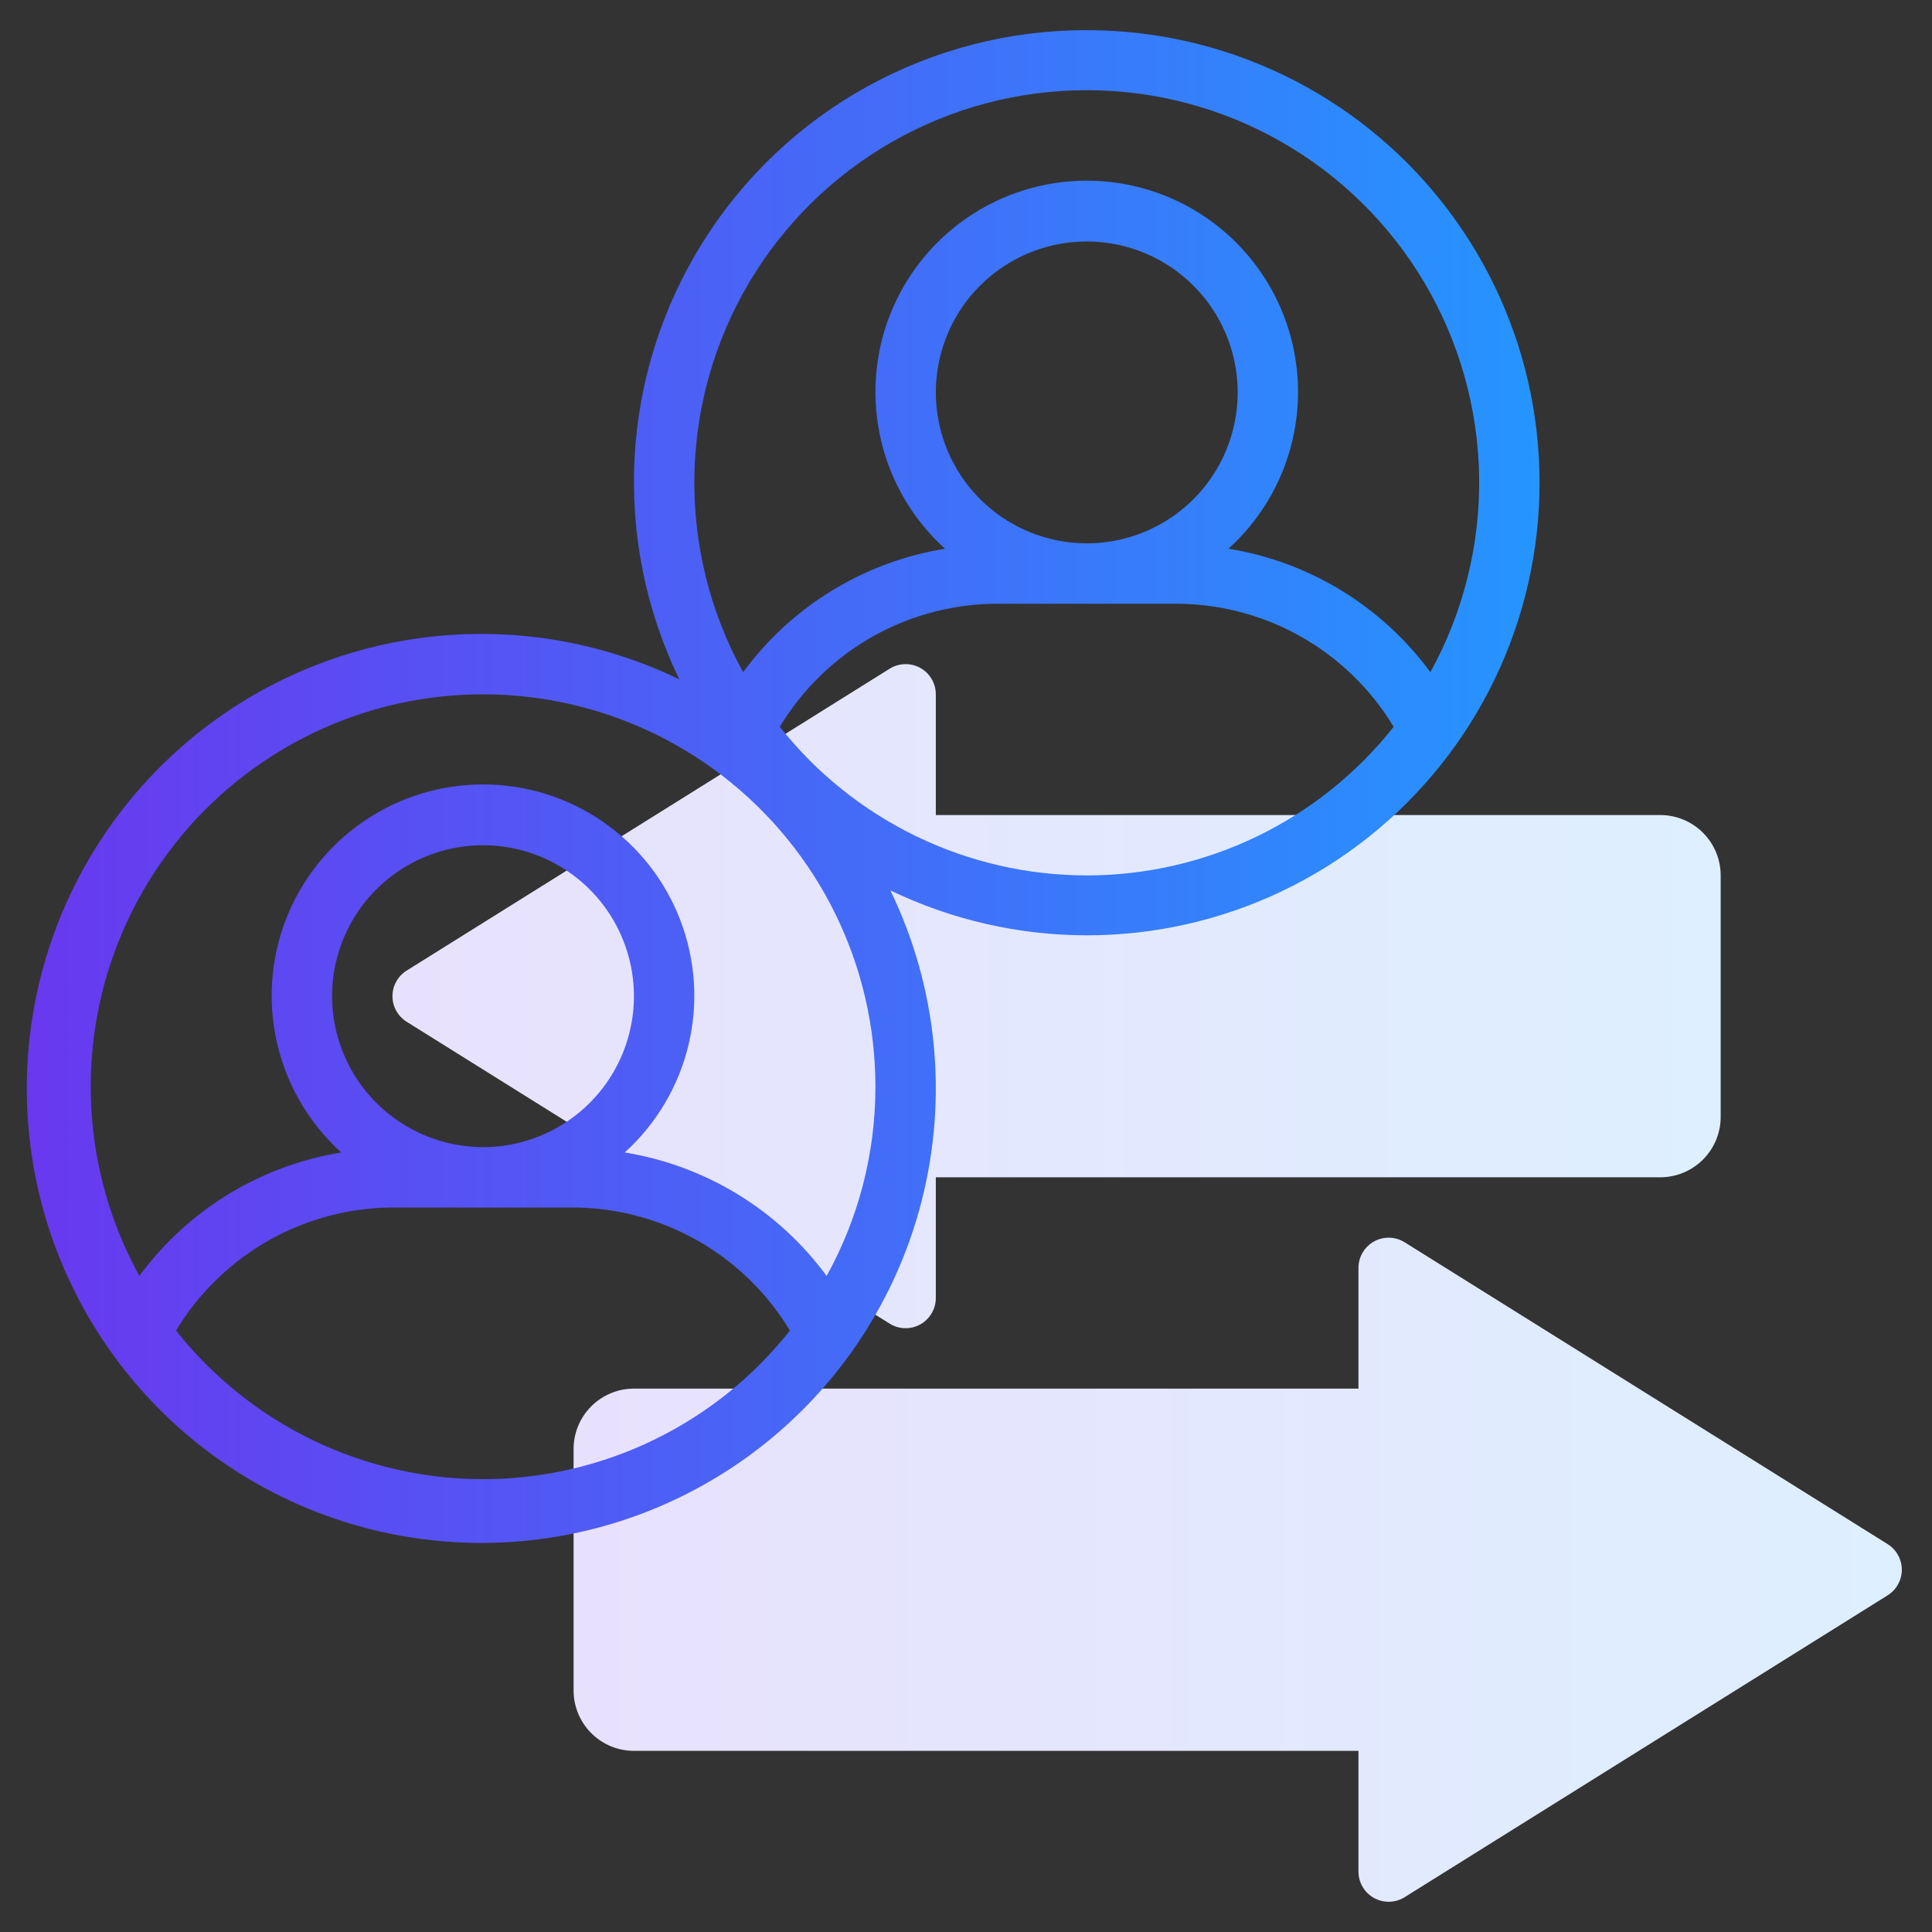
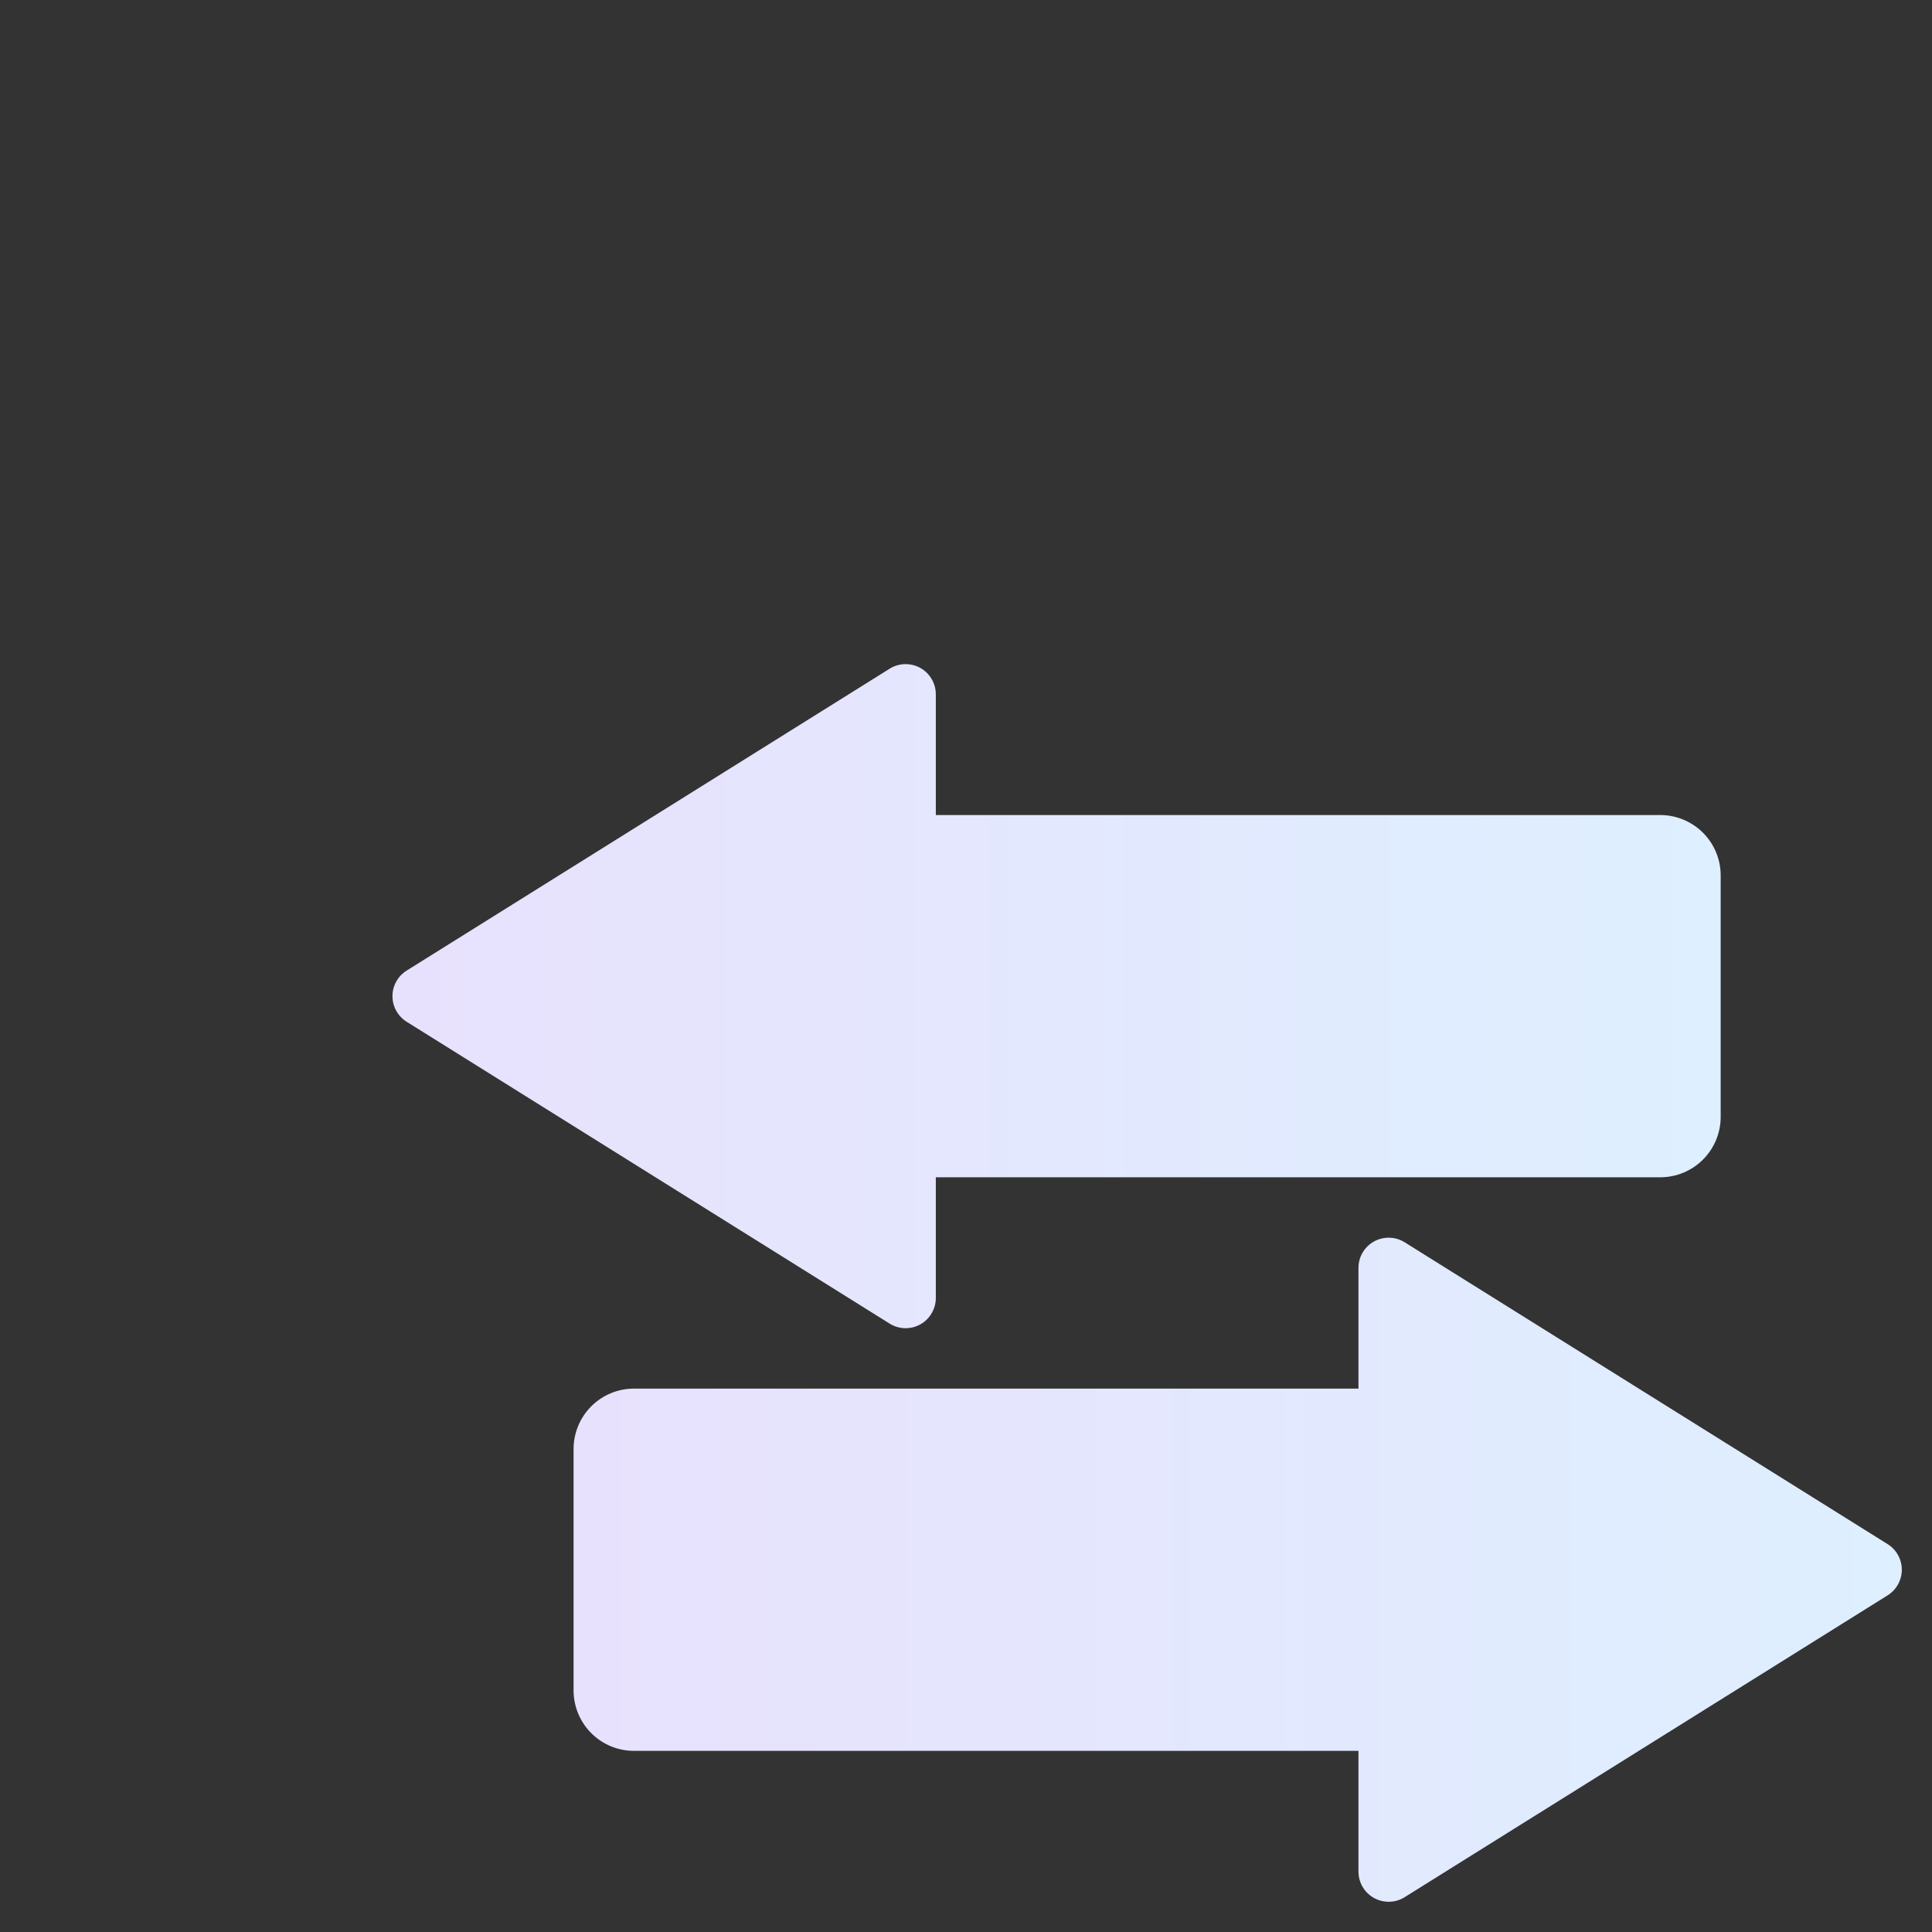
<svg xmlns="http://www.w3.org/2000/svg" width="50" height="50" viewBox="0 0 50 50" fill="none">
  <rect x="0" y="0" width="50" height="50" fill="#333333" stroke="none" />
  <g clip-path="url(#clip0_505_10619)">
    <path d="M24.219 33.593V30.468H42.969C43.383 30.468 43.78 30.303 44.073 30.01C44.366 29.717 44.531 29.32 44.531 28.906V22.656C44.531 22.241 44.366 21.844 44.073 21.551C43.78 21.259 43.383 21.094 42.969 21.093H24.219V17.968C24.219 17.829 24.181 17.692 24.111 17.572C24.04 17.452 23.938 17.353 23.816 17.285C23.694 17.218 23.556 17.184 23.417 17.188C23.278 17.191 23.142 17.232 23.024 17.306L10.524 25.119C10.412 25.189 10.319 25.286 10.255 25.402C10.19 25.518 10.157 25.648 10.157 25.781C10.157 25.913 10.19 26.043 10.255 26.159C10.319 26.275 10.412 26.373 10.524 26.443L23.024 34.255C23.142 34.329 23.278 34.37 23.417 34.374C23.556 34.377 23.694 34.343 23.816 34.276C23.938 34.208 24.04 34.109 24.11 33.989C24.181 33.869 24.219 33.733 24.219 33.593Z" fill="url(#paint0_linear_505_10619)" />
    <path d="M48.852 39.962L36.352 32.15C36.234 32.076 36.098 32.035 35.959 32.032C35.819 32.028 35.681 32.062 35.559 32.129C35.438 32.197 35.336 32.296 35.265 32.416C35.194 32.536 35.157 32.673 35.157 32.812V35.937H16.407C15.992 35.937 15.595 36.102 15.302 36.395C15.009 36.688 14.845 37.085 14.844 37.499V43.749C14.845 44.164 15.009 44.561 15.302 44.854C15.595 45.147 15.992 45.312 16.407 45.312H35.157V48.437C35.157 48.576 35.194 48.713 35.265 48.833C35.336 48.953 35.438 49.052 35.559 49.12C35.681 49.187 35.819 49.221 35.959 49.217C36.098 49.214 36.234 49.173 36.352 49.099L48.852 41.287C48.964 41.217 49.057 41.119 49.121 41.003C49.185 40.887 49.219 40.757 49.219 40.624C49.219 40.492 49.185 40.362 49.121 40.246C49.057 40.13 48.964 40.032 48.852 39.962Z" fill="url(#paint1_linear_505_10619)" />
-     <path d="M28.125 0.781C26.141 0.777 24.189 1.277 22.451 2.235C20.714 3.193 19.249 4.577 18.195 6.258C17.14 7.938 16.53 9.859 16.423 11.84C16.316 13.821 16.715 15.797 17.581 17.582C15.079 16.37 12.229 16.084 9.536 16.774C6.842 17.465 4.481 19.087 2.87 21.352C1.259 23.618 0.502 26.381 0.734 29.151C0.967 31.922 2.173 34.52 4.139 36.486C6.104 38.452 8.703 39.658 11.473 39.89C14.244 40.123 17.007 39.366 19.273 37.755C21.538 36.144 23.16 33.782 23.85 31.089C24.541 28.396 24.255 25.546 23.043 23.043C24.629 23.808 26.366 24.205 28.126 24.206C29.886 24.207 31.624 23.811 33.21 23.048C34.796 22.285 36.19 21.174 37.287 19.798C38.385 18.422 39.158 16.816 39.55 15.1C39.942 13.384 39.941 11.602 39.55 9.886C39.158 8.17 38.384 6.565 37.286 5.189C36.189 3.813 34.795 2.702 33.209 1.939C31.623 1.176 29.885 0.78 28.125 0.781ZM12.5 38.281C10.972 38.281 9.463 37.934 8.088 37.268C6.712 36.602 5.505 35.634 4.556 34.435C5.15 33.45 5.992 32.637 6.997 32.078C8.003 31.52 9.137 31.234 10.287 31.25H14.712C15.863 31.234 16.997 31.52 18.003 32.078C19.008 32.637 19.85 33.45 20.443 34.435C19.495 35.634 18.288 36.602 16.912 37.268C15.537 37.934 14.028 38.281 12.5 38.281ZM8.594 25.781C8.594 25.009 8.823 24.253 9.252 23.611C9.681 22.969 10.291 22.468 11.005 22.172C11.719 21.877 12.504 21.799 13.262 21.95C14.02 22.101 14.716 22.473 15.262 23.019C15.808 23.565 16.18 24.261 16.331 25.019C16.482 25.777 16.404 26.562 16.109 27.276C15.813 27.99 15.312 28.6 14.67 29.029C14.028 29.458 13.272 29.688 12.5 29.688C11.464 29.686 10.471 29.274 9.739 28.542C9.007 27.81 8.595 26.817 8.594 25.781ZM21.393 33.021C20.137 31.312 18.261 30.165 16.168 29.826C16.987 29.084 17.563 28.112 17.82 27.038C18.076 25.963 18 24.835 17.603 23.804C17.206 22.773 16.506 21.886 15.595 21.261C14.684 20.635 13.605 20.301 12.5 20.301C11.395 20.301 10.316 20.635 9.405 21.261C8.494 21.886 7.793 22.773 7.396 23.804C6.999 24.835 6.924 25.963 7.18 27.038C7.436 28.112 8.012 29.084 8.832 29.826C6.739 30.165 4.863 31.312 3.607 33.021C2.86 31.664 2.433 30.154 2.359 28.607C2.285 27.06 2.566 25.516 3.181 24.094C3.796 22.672 4.727 21.41 5.905 20.404C7.082 19.398 8.474 18.674 9.974 18.288C11.475 17.903 13.043 17.866 14.56 18.18C16.077 18.493 17.501 19.15 18.725 20.099C19.949 21.049 20.94 22.265 21.621 23.657C22.302 25.048 22.656 26.576 22.656 28.125C22.657 29.838 22.223 31.522 21.393 33.021ZM28.125 22.656C26.596 22.655 25.088 22.309 23.712 21.643C22.337 20.977 21.13 20.009 20.181 18.81C20.775 17.825 21.617 17.012 22.622 16.453C23.628 15.895 24.762 15.609 25.912 15.625H30.337C31.488 15.609 32.622 15.895 33.628 16.453C34.633 17.012 35.475 17.825 36.068 18.81C35.12 20.009 33.913 20.977 32.537 21.643C31.162 22.309 29.653 22.655 28.125 22.656ZM24.219 10.156C24.219 9.384 24.448 8.628 24.877 7.986C25.306 7.344 25.916 6.843 26.63 6.547C27.344 6.252 28.129 6.174 28.887 6.325C29.645 6.476 30.341 6.848 30.887 7.394C31.433 7.94 31.805 8.636 31.956 9.394C32.107 10.152 32.029 10.937 31.734 11.651C31.438 12.365 30.937 12.975 30.295 13.404C29.653 13.833 28.897 14.062 28.125 14.062C27.089 14.061 26.096 13.649 25.364 12.917C24.632 12.185 24.22 11.192 24.219 10.156ZM31.793 14.201C32.612 13.46 33.188 12.487 33.444 11.412C33.701 10.338 33.625 9.21 33.228 8.179C32.831 7.148 32.131 6.261 31.22 5.636C30.309 5.01 29.23 4.676 28.125 4.676C27.02 4.676 25.941 5.01 25.03 5.636C24.119 6.261 23.419 7.148 23.021 8.179C22.624 9.21 22.549 10.338 22.805 11.412C23.061 12.487 23.637 13.46 24.457 14.201C22.364 14.54 20.488 15.687 19.232 17.396C18.379 15.849 17.944 14.107 17.97 12.341C17.996 10.576 18.481 8.847 19.379 7.326C20.277 5.806 21.556 4.545 23.09 3.67C24.623 2.794 26.359 2.334 28.125 2.334C29.891 2.334 31.626 2.794 33.16 3.67C34.694 4.545 35.973 5.806 36.87 7.326C37.768 8.847 38.254 10.576 38.28 12.341C38.306 14.107 37.871 15.849 37.018 17.396C35.762 15.687 33.886 14.54 31.793 14.201Z" fill="url(#paint2_linear_505_10619)" />
  </g>
  <defs>
    <linearGradient id="paint0_linear_505_10619" x1="10.157" y1="25.737" x2="44.531" y2="25.737" gradientUnits="userSpaceOnUse">
      <stop stop-color="#E8E1FD" />
      <stop offset="1" stop-color="#DEEFFF" />
    </linearGradient>
    <linearGradient id="paint1_linear_505_10619" x1="14.844" y1="40.581" x2="49.219" y2="40.581" gradientUnits="userSpaceOnUse">
      <stop stop-color="#E8E1FD" />
      <stop offset="1" stop-color="#DEEFFF" />
    </linearGradient>
    <linearGradient id="paint2_linear_505_10619" x1="0.693" y1="0.781" x2="39.844" y2="0.781" gradientUnits="userSpaceOnUse">
      <stop stop-color="#6938EF" />
      <stop offset="1" stop-color="#2595FF" />
    </linearGradient>
    <clipPath id="clip0_505_10619">
      <rect width="50" height="50" fill="white" />
    </clipPath>
  </defs>
</svg>